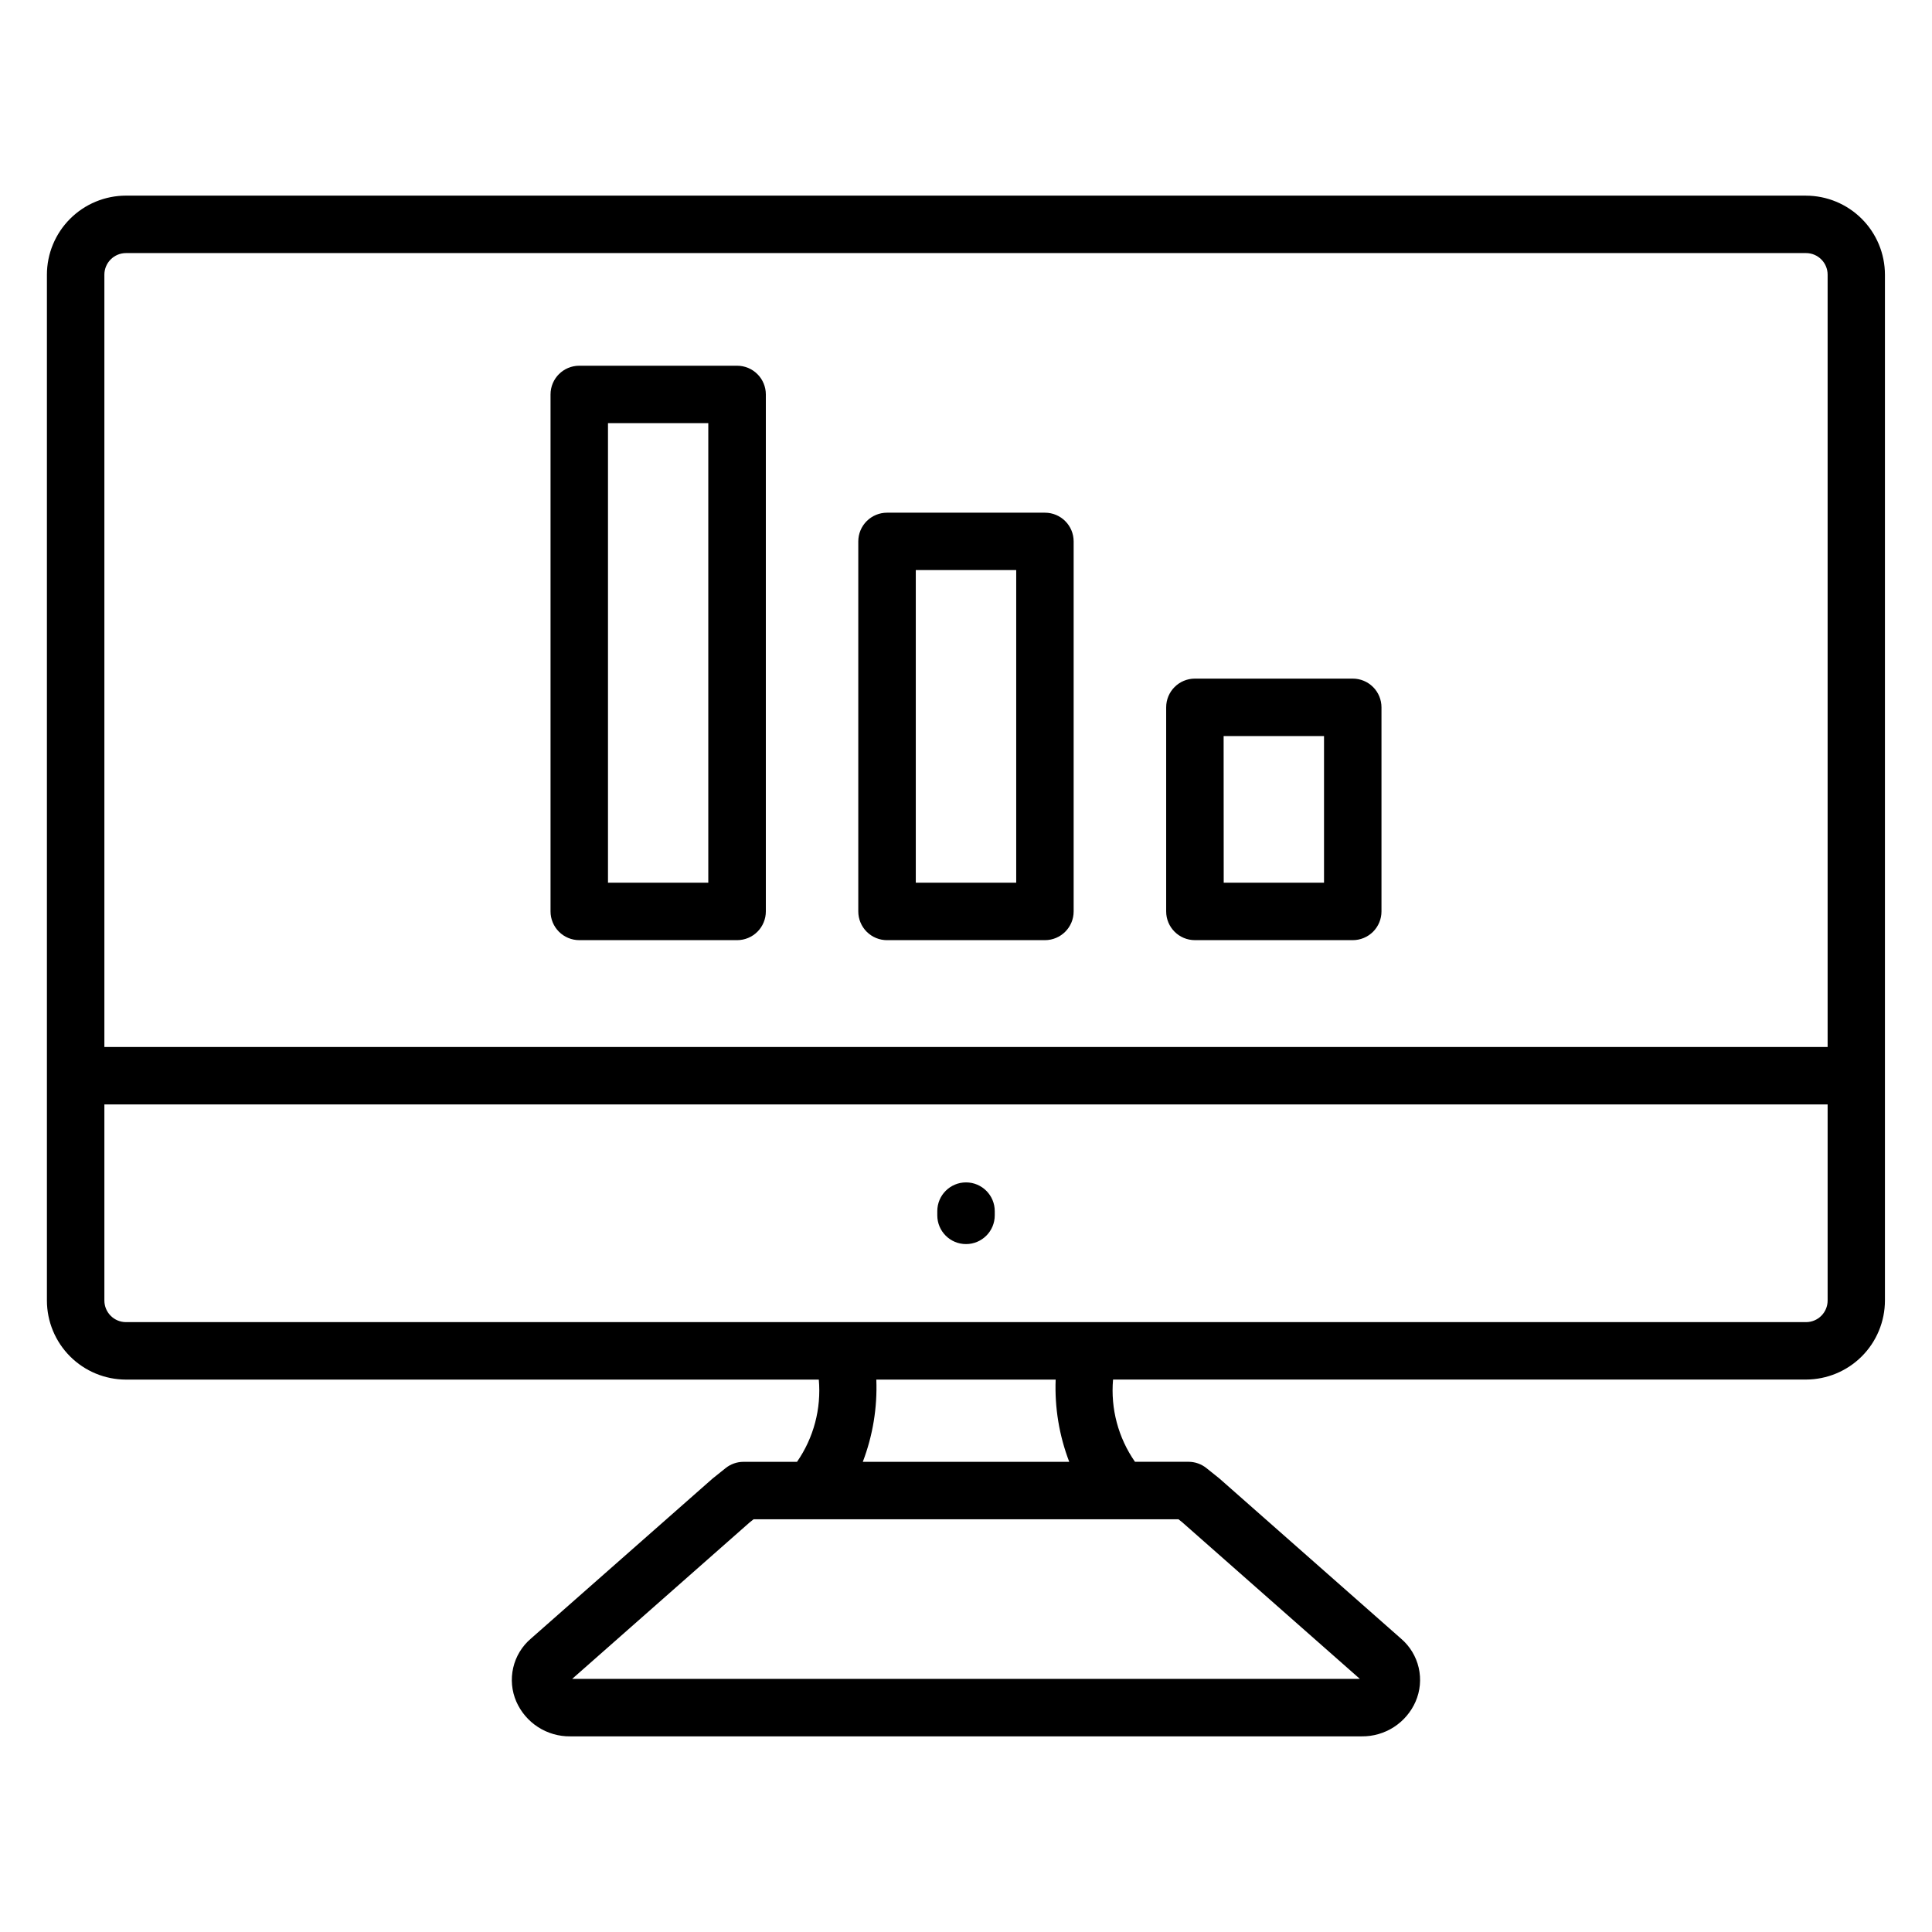
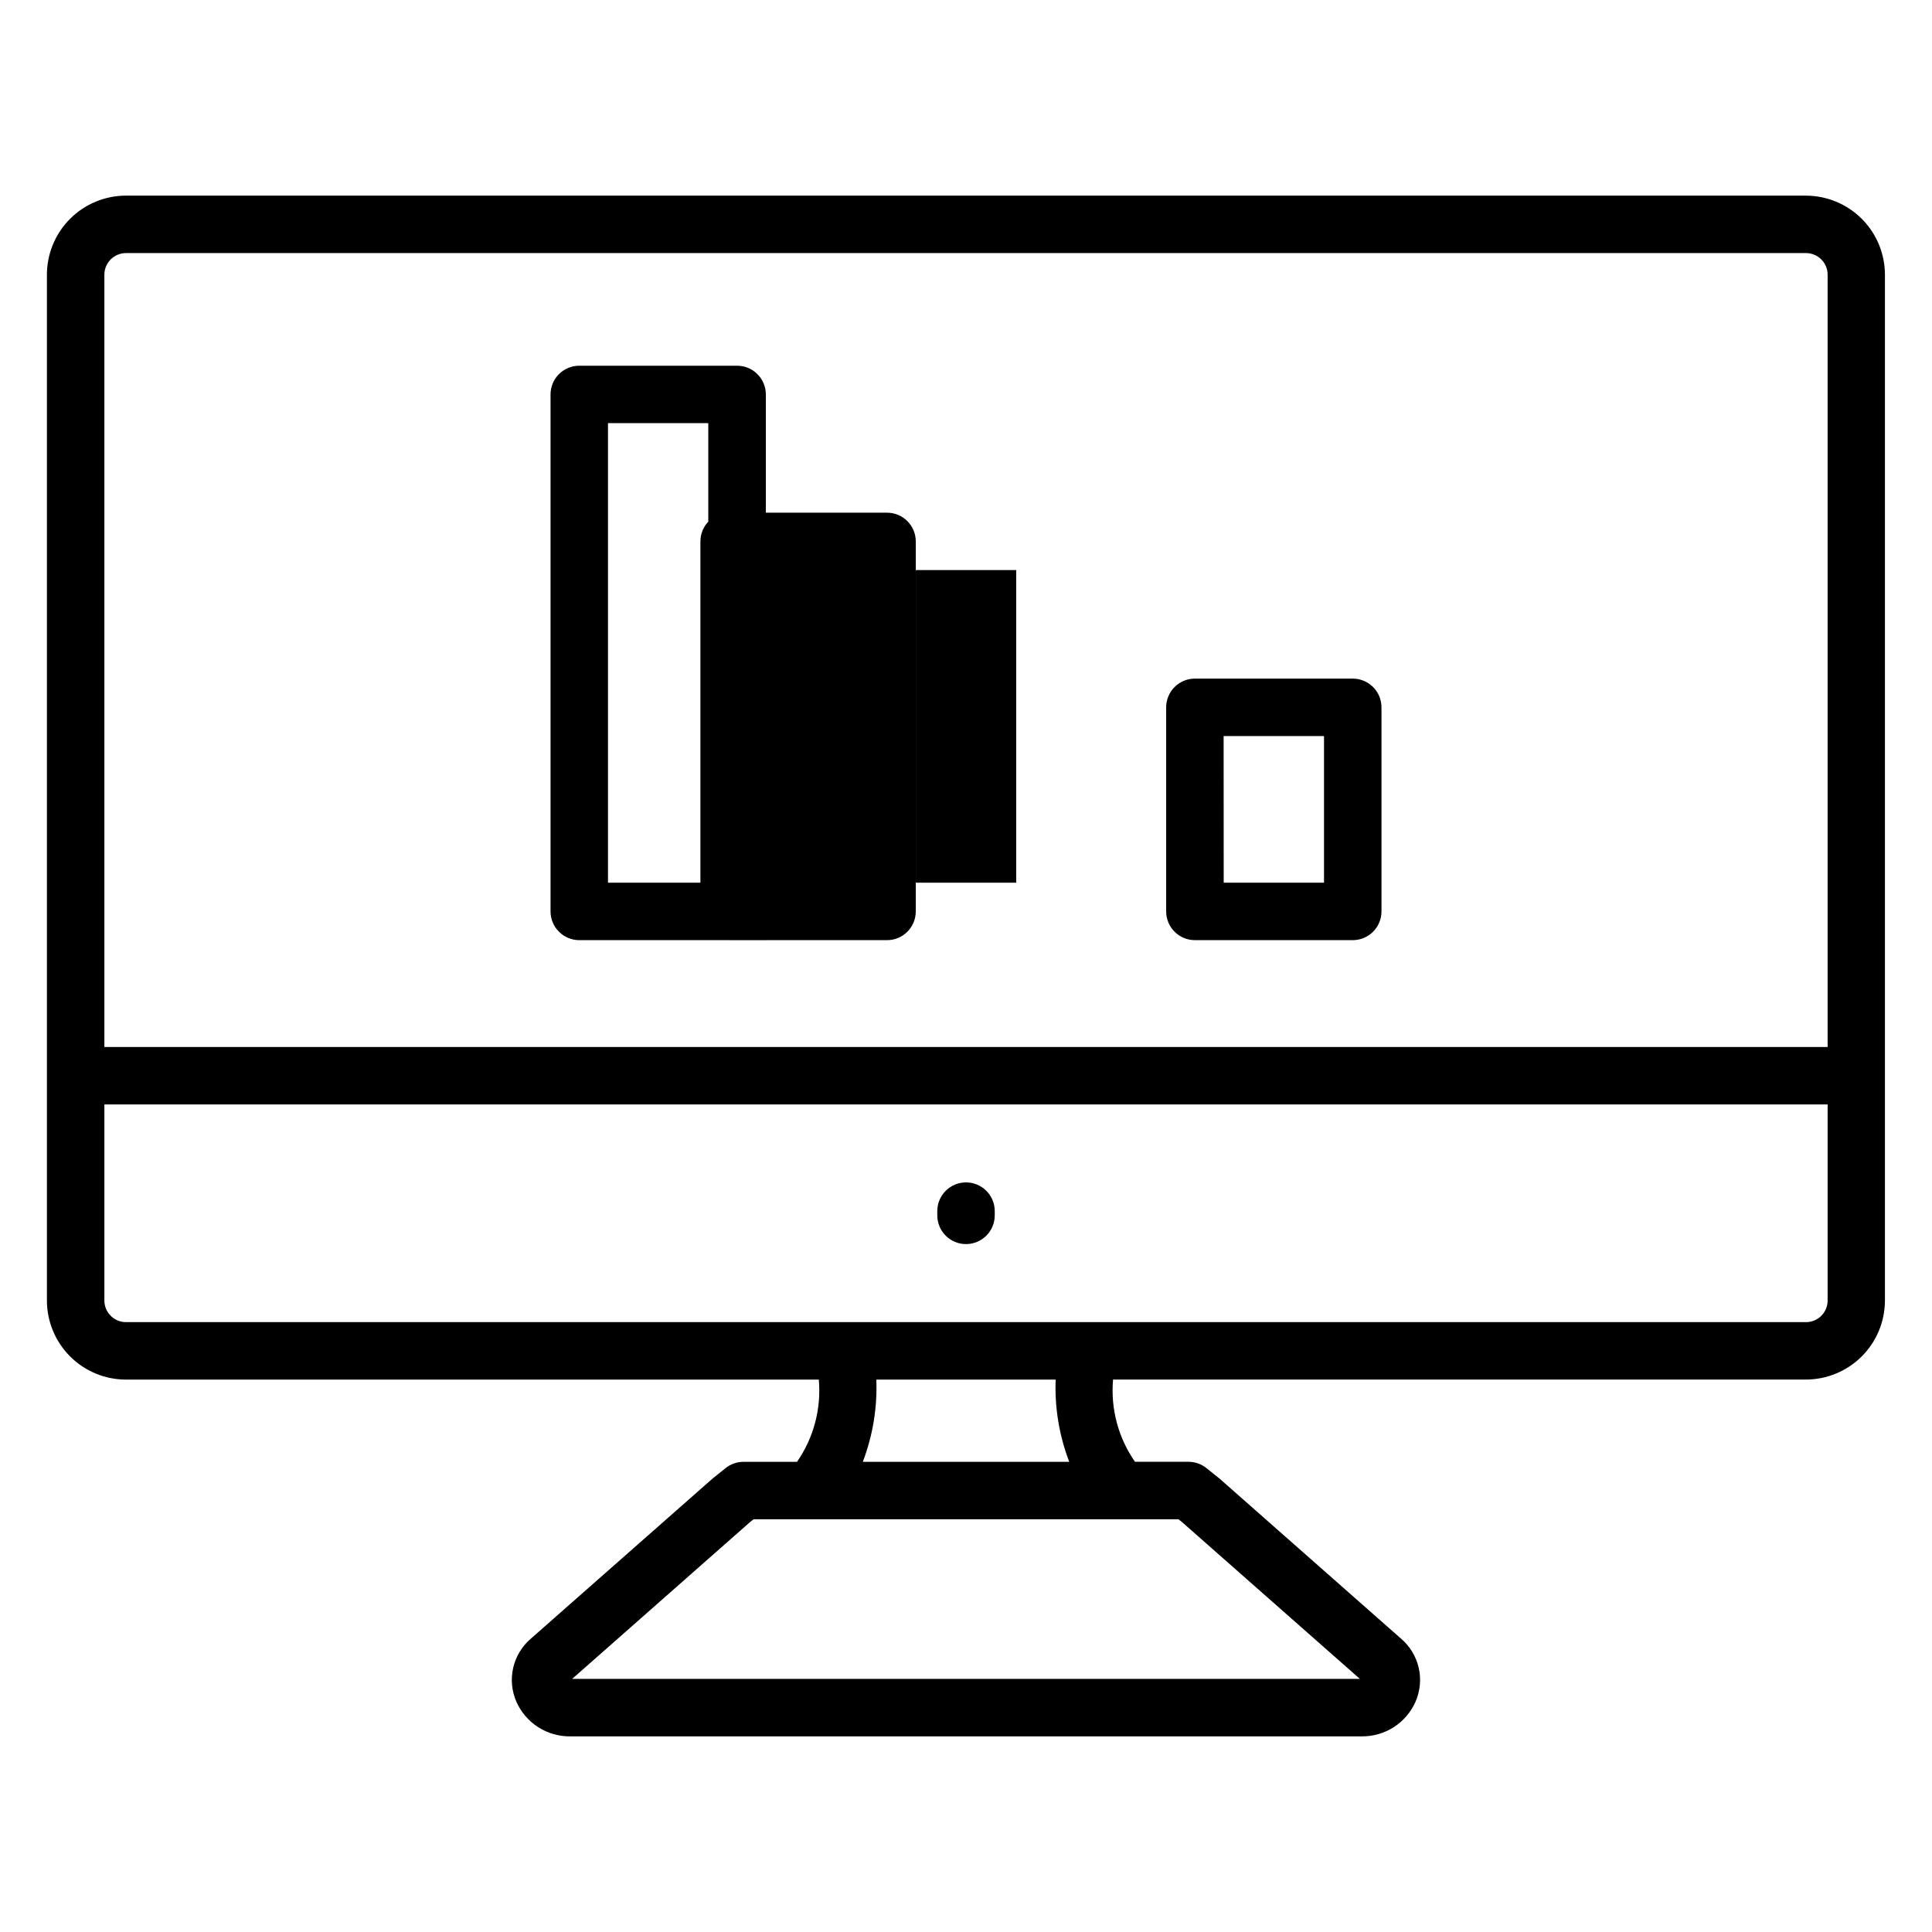
<svg xmlns="http://www.w3.org/2000/svg" fill="#000000" width="800px" height="800px" version="1.1" viewBox="144 144 512 512">
-   <path d="m460.66 393.15h41.832c2.019 0 3.957-0.805 5.387-2.231 1.426-1.43 2.227-3.367 2.227-5.383v-54.082c0-2.019-0.801-3.957-2.227-5.383-1.43-1.43-3.367-2.231-5.387-2.231h-41.832c-4.203 0-7.613 3.406-7.613 7.613v54.082c0 4.203 3.41 7.613 7.613 7.613zm7.613-54.082h26.605v38.859h-26.582zm-89.191 54.082h41.84c4.203-0.004 7.606-3.414 7.606-7.613v-98.055c0-4.203-3.402-7.609-7.606-7.613h-41.84c-2.019-0.004-3.961 0.797-5.394 2.227-1.43 1.426-2.234 3.367-2.234 5.387v98.055c0 2.019 0.805 3.961 2.234 5.387 1.434 1.43 3.375 2.231 5.394 2.227zm7.613-98.082h26.613v82.848h-26.613zm-89.184 98.082h41.832c2.019 0 3.957-0.805 5.383-2.231 1.43-1.43 2.231-3.367 2.231-5.383v-137c0-2.019-0.801-3.957-2.231-5.383-1.426-1.43-3.363-2.231-5.383-2.231h-41.832c-4.207 0-7.613 3.41-7.613 7.613v137c0 2.016 0.801 3.953 2.231 5.383 1.426 1.426 3.363 2.231 5.383 2.231zm7.613-137.02h26.582v121.79h-26.582zm317.49-60.289h-445.23c-5.555 0.008-10.883 2.215-14.809 6.144-3.926 3.926-6.137 9.254-6.141 14.809v271.86c0.004 5.555 2.215 10.879 6.141 14.809 3.926 3.93 9.254 6.137 14.809 6.144h183.61c0.684 7.715-1.359 15.43-5.777 21.793h-14.184c-1.73 0-3.41 0.594-4.758 1.68l-3.293 2.637c-0.094 0.074-0.184 0.152-0.273 0.23l-48.023 42.312c-2.348 2.004-3.988 4.707-4.68 7.715-0.691 3.008-0.402 6.156 0.832 8.984 1.219 2.762 3.219 5.106 5.758 6.742 2.535 1.633 5.5 2.488 8.516 2.453h209.75c3.019 0.035 5.981-0.82 8.52-2.453 2.535-1.637 4.539-3.981 5.754-6.742 1.234-2.828 1.527-5.977 0.836-8.984-0.695-3.008-2.332-5.711-4.68-7.715l-48-42.324c-0.09-0.078-0.18-0.156-0.273-0.23l-3.293-2.637c-1.352-1.086-3.027-1.676-4.762-1.68h-14.184c-4.43-6.359-6.484-14.074-5.809-21.793h183.61c5.555-0.004 10.879-2.215 14.809-6.144 3.926-3.926 6.133-9.254 6.137-14.809v-271.84c-0.004-5.551-2.207-10.871-6.125-14.797-3.922-3.93-9.238-6.141-14.789-6.156zm-445.23 15.227h445.23c3.164 0.004 5.727 2.566 5.727 5.727v204.67h-456.68v-204.67c0.004-3.16 2.562-5.723 5.727-5.727zm279.98 336.4 47.023 41.457h-208.76l47.023-41.457 1.062-0.852h112.59zm-30.004-16.07h-54.707c2.652-6.949 3.871-14.363 3.582-21.793h47.527c-0.289 7.434 0.938 14.848 3.598 21.793zm195.26-37.02h-445.23c-3.164-0.004-5.723-2.566-5.727-5.727v-51.965h456.68v51.965c0 3.16-2.562 5.723-5.727 5.727zm-215-29.418v1.121c0 4.203-3.41 7.613-7.613 7.613-4.207 0-7.613-3.41-7.613-7.613v-1.121c0-4.203 3.406-7.613 7.613-7.613 4.203 0 7.613 3.41 7.613 7.613z" />
+   <path d="m460.66 393.15h41.832c2.019 0 3.957-0.805 5.387-2.231 1.426-1.43 2.227-3.367 2.227-5.383v-54.082c0-2.019-0.801-3.957-2.227-5.383-1.43-1.43-3.367-2.231-5.387-2.231h-41.832c-4.203 0-7.613 3.406-7.613 7.613v54.082c0 4.203 3.41 7.613 7.613 7.613zm7.613-54.082h26.605v38.859h-26.582zm-89.191 54.082c4.203-0.004 7.606-3.414 7.606-7.613v-98.055c0-4.203-3.402-7.609-7.606-7.613h-41.84c-2.019-0.004-3.961 0.797-5.394 2.227-1.43 1.426-2.234 3.367-2.234 5.387v98.055c0 2.019 0.805 3.961 2.234 5.387 1.434 1.43 3.375 2.231 5.394 2.227zm7.613-98.082h26.613v82.848h-26.613zm-89.184 98.082h41.832c2.019 0 3.957-0.805 5.383-2.231 1.43-1.43 2.231-3.367 2.231-5.383v-137c0-2.019-0.801-3.957-2.231-5.383-1.426-1.43-3.363-2.231-5.383-2.231h-41.832c-4.207 0-7.613 3.41-7.613 7.613v137c0 2.016 0.801 3.953 2.231 5.383 1.426 1.426 3.363 2.231 5.383 2.231zm7.613-137.02h26.582v121.79h-26.582zm317.49-60.289h-445.23c-5.555 0.008-10.883 2.215-14.809 6.144-3.926 3.926-6.137 9.254-6.141 14.809v271.86c0.004 5.555 2.215 10.879 6.141 14.809 3.926 3.93 9.254 6.137 14.809 6.144h183.61c0.684 7.715-1.359 15.43-5.777 21.793h-14.184c-1.73 0-3.41 0.594-4.758 1.68l-3.293 2.637c-0.094 0.074-0.184 0.152-0.273 0.23l-48.023 42.312c-2.348 2.004-3.988 4.707-4.68 7.715-0.691 3.008-0.402 6.156 0.832 8.984 1.219 2.762 3.219 5.106 5.758 6.742 2.535 1.633 5.5 2.488 8.516 2.453h209.75c3.019 0.035 5.981-0.82 8.52-2.453 2.535-1.637 4.539-3.981 5.754-6.742 1.234-2.828 1.527-5.977 0.836-8.984-0.695-3.008-2.332-5.711-4.68-7.715l-48-42.324c-0.09-0.078-0.18-0.156-0.273-0.23l-3.293-2.637c-1.352-1.086-3.027-1.676-4.762-1.68h-14.184c-4.43-6.359-6.484-14.074-5.809-21.793h183.61c5.555-0.004 10.879-2.215 14.809-6.144 3.926-3.926 6.133-9.254 6.137-14.809v-271.84c-0.004-5.551-2.207-10.871-6.125-14.797-3.922-3.93-9.238-6.141-14.789-6.156zm-445.23 15.227h445.23c3.164 0.004 5.727 2.566 5.727 5.727v204.67h-456.68v-204.67c0.004-3.16 2.562-5.723 5.727-5.727zm279.98 336.4 47.023 41.457h-208.76l47.023-41.457 1.062-0.852h112.59zm-30.004-16.07h-54.707c2.652-6.949 3.871-14.363 3.582-21.793h47.527c-0.289 7.434 0.938 14.848 3.598 21.793zm195.26-37.02h-445.23c-3.164-0.004-5.723-2.566-5.727-5.727v-51.965h456.68v51.965c0 3.16-2.562 5.723-5.727 5.727zm-215-29.418v1.121c0 4.203-3.41 7.613-7.613 7.613-4.207 0-7.613-3.41-7.613-7.613v-1.121c0-4.203 3.406-7.613 7.613-7.613 4.203 0 7.613 3.41 7.613 7.613z" />
</svg>